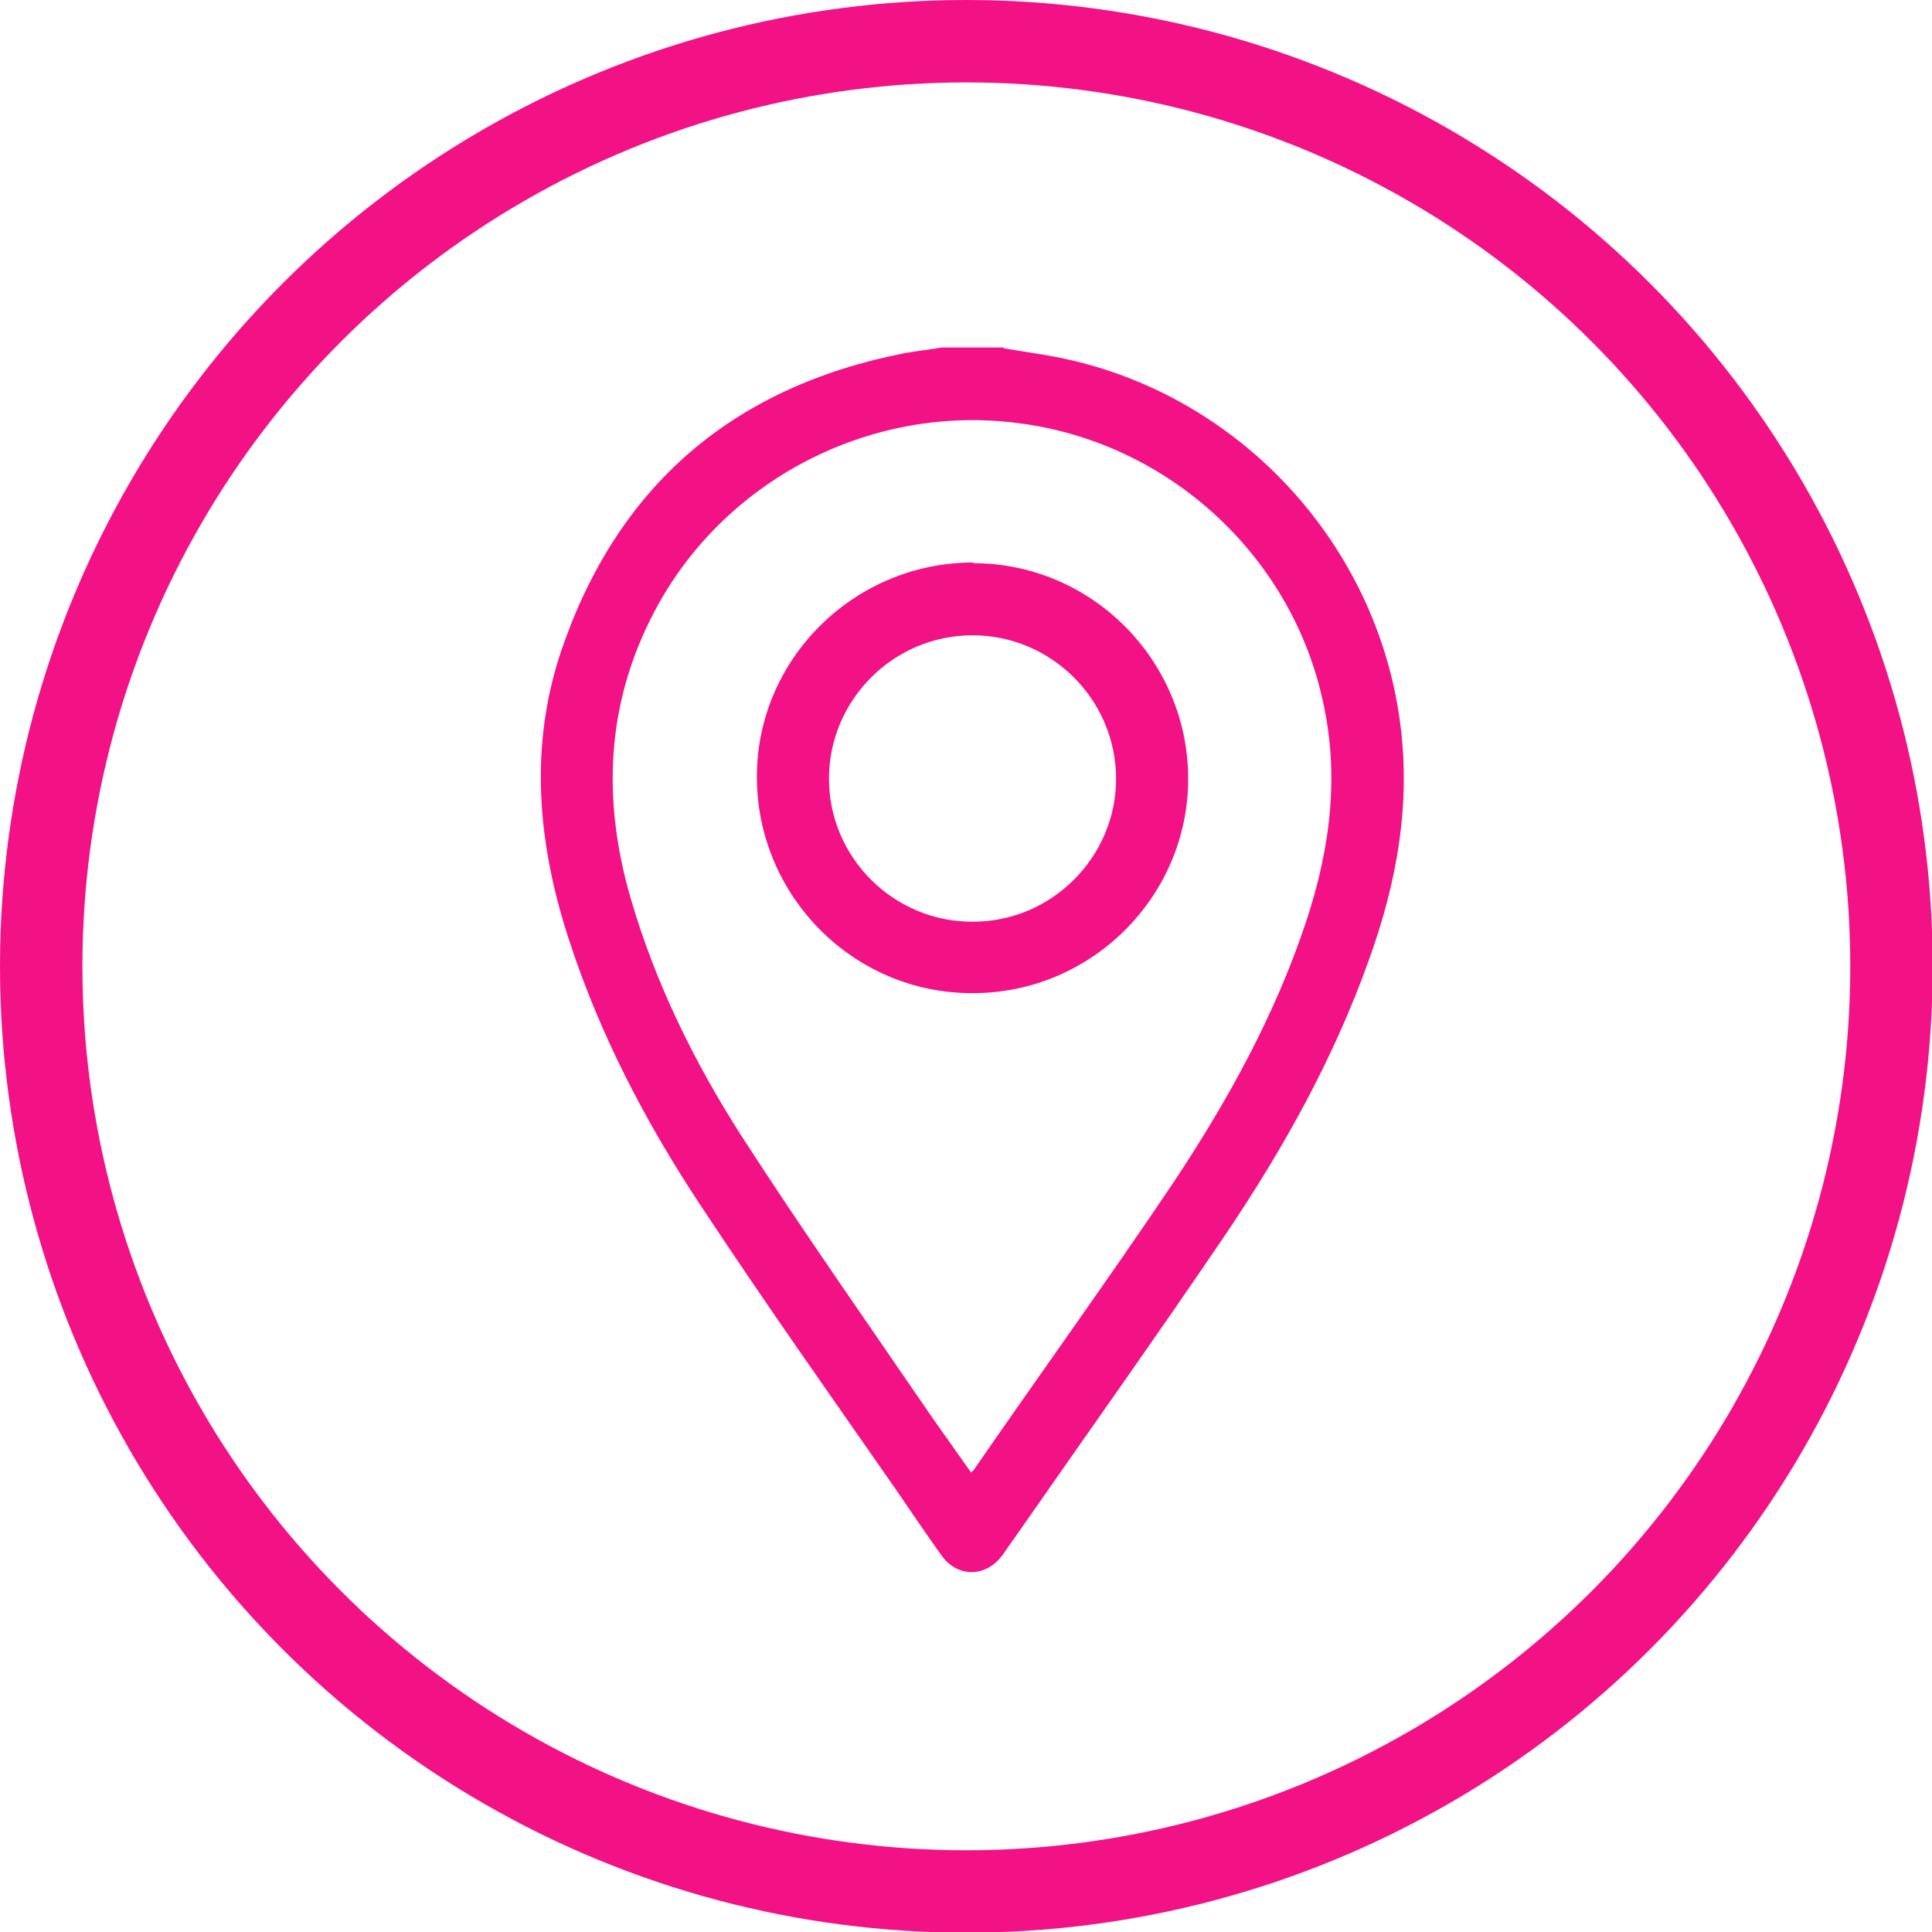
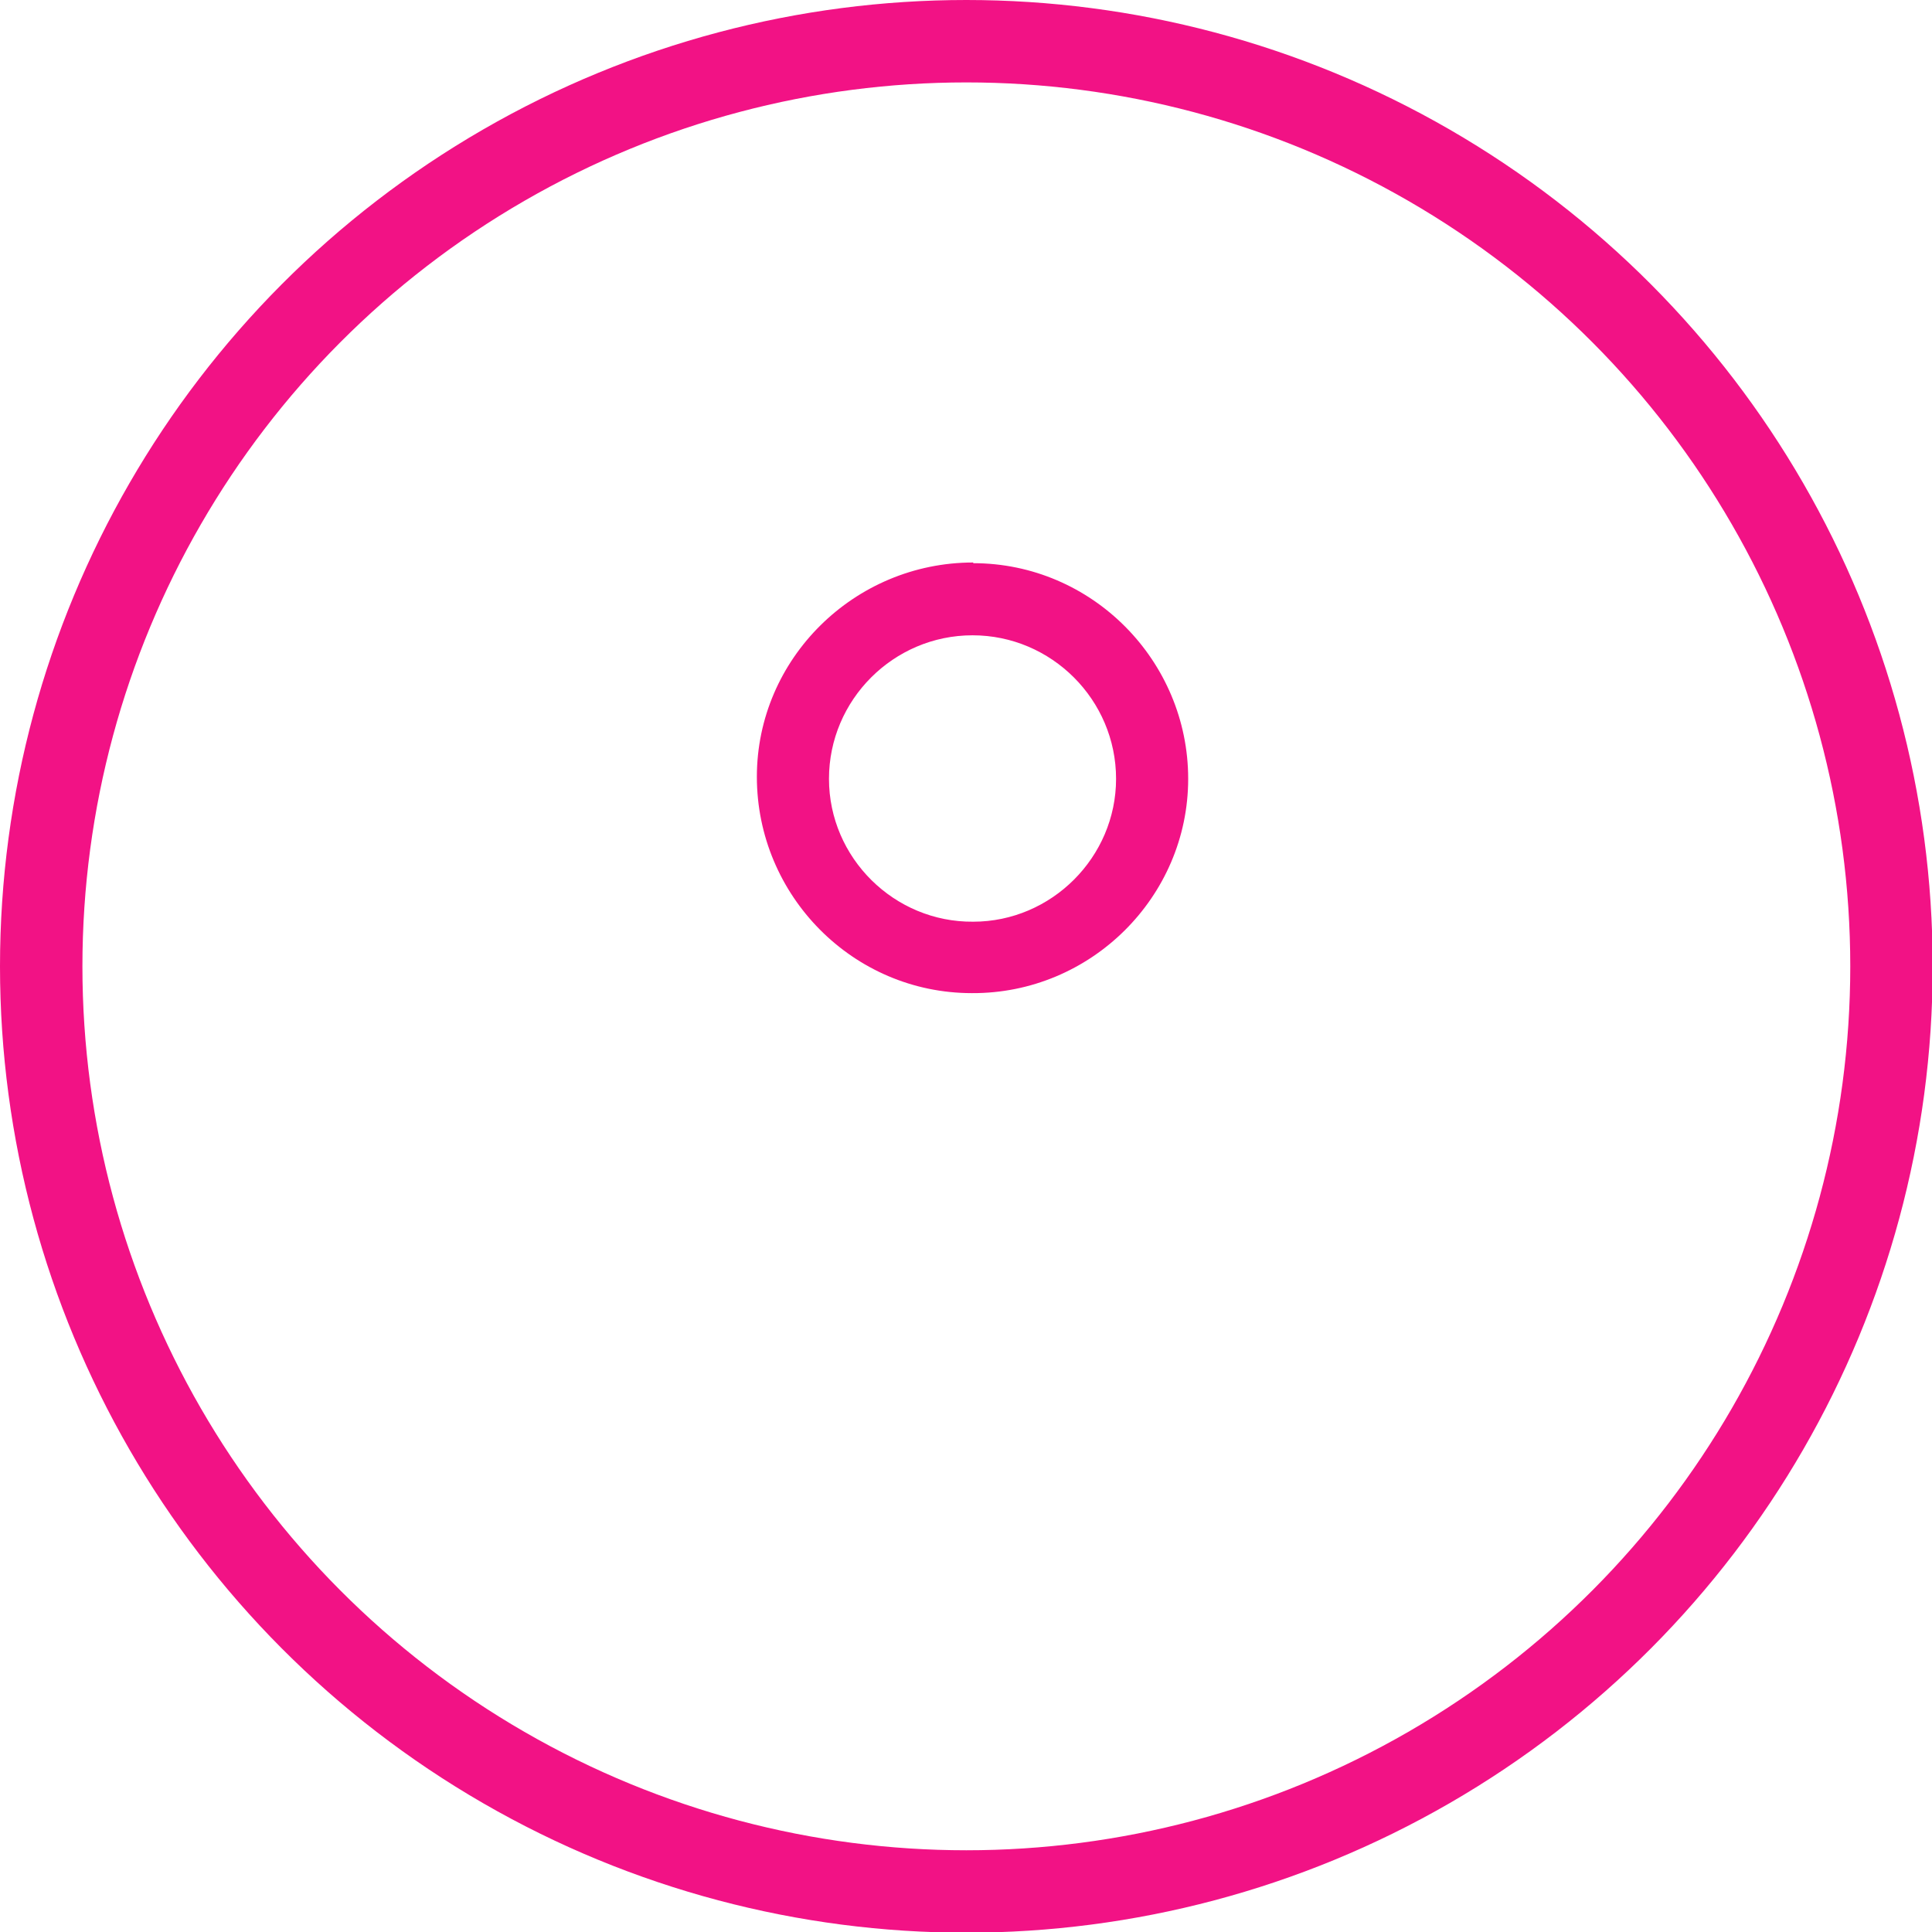
<svg xmlns="http://www.w3.org/2000/svg" id="Layer_1" viewBox="0 0 281.3 281.3">
  <defs>
    <style>.cls-1{fill:none;stroke:#f21285;stroke-miterlimit:10;stroke-width:12px;}.cls-2{fill:#f21285;stroke-width:0px;}</style>
  </defs>
  <circle class="cls-1" cx="140.7" cy="140.7" r="134.7" />
-   <path class="cls-2" d="m146.1,50.7c3.4.6,6.8,1,10.1,1.8,25,5.9,44.1,27,47.6,52.3,1.7,12.1-.4,23.7-4.5,35-5.1,14.3-12.4,27.4-20.9,40-10.1,14.9-20.5,29.5-30.8,44.3-.6.8-1.1,1.6-1.7,2.4-2.4,3.2-6.5,3.2-8.8,0-2.2-3.1-4.4-6.3-6.5-9.4-9.6-13.8-19.3-27.5-28.6-41.6-8-12.1-14.7-24.9-19.2-38.8-4.5-13.8-5.8-27.9-1.1-41.9,8.2-24.1,25-38.5,50.1-43.4,1.8-.3,3.5-.5,5.3-.8,3,0,6,0,9.1,0Zm-4.6,163.6c.3-.3.4-.4.5-.6,9.6-13.9,19.5-27.6,28.9-41.6,7.9-11.9,14.8-24.4,19.3-38,3.5-10.6,4.9-21.4,2.3-32.5-4.8-21.1-22.7-37.3-44.3-40-21.6-2.8-43,8.4-53,27.6-7,13.4-7.5,27.3-3.4,41.5,3.6,12.4,9.2,23.8,16.1,34.6,8.9,13.8,18.4,27.3,27.7,40.9,1.9,2.7,3.8,5.4,5.8,8.2Z" />
  <path class="cls-2" d="m141.7,82c17.3,0,31.3,14.2,31.3,31.4,0,17.2-14.2,31.3-31.5,31.2-17.3,0-31.3-14.2-31.3-31.5,0-17.2,14.2-31.2,31.5-31.2Zm-21,31.4c0,11.5,9.5,20.9,21,20.8,11.4,0,20.8-9.4,20.8-20.8,0-11.5-9.4-20.9-20.9-20.9-11.5,0-20.9,9.4-20.9,20.9Z" />
</svg>